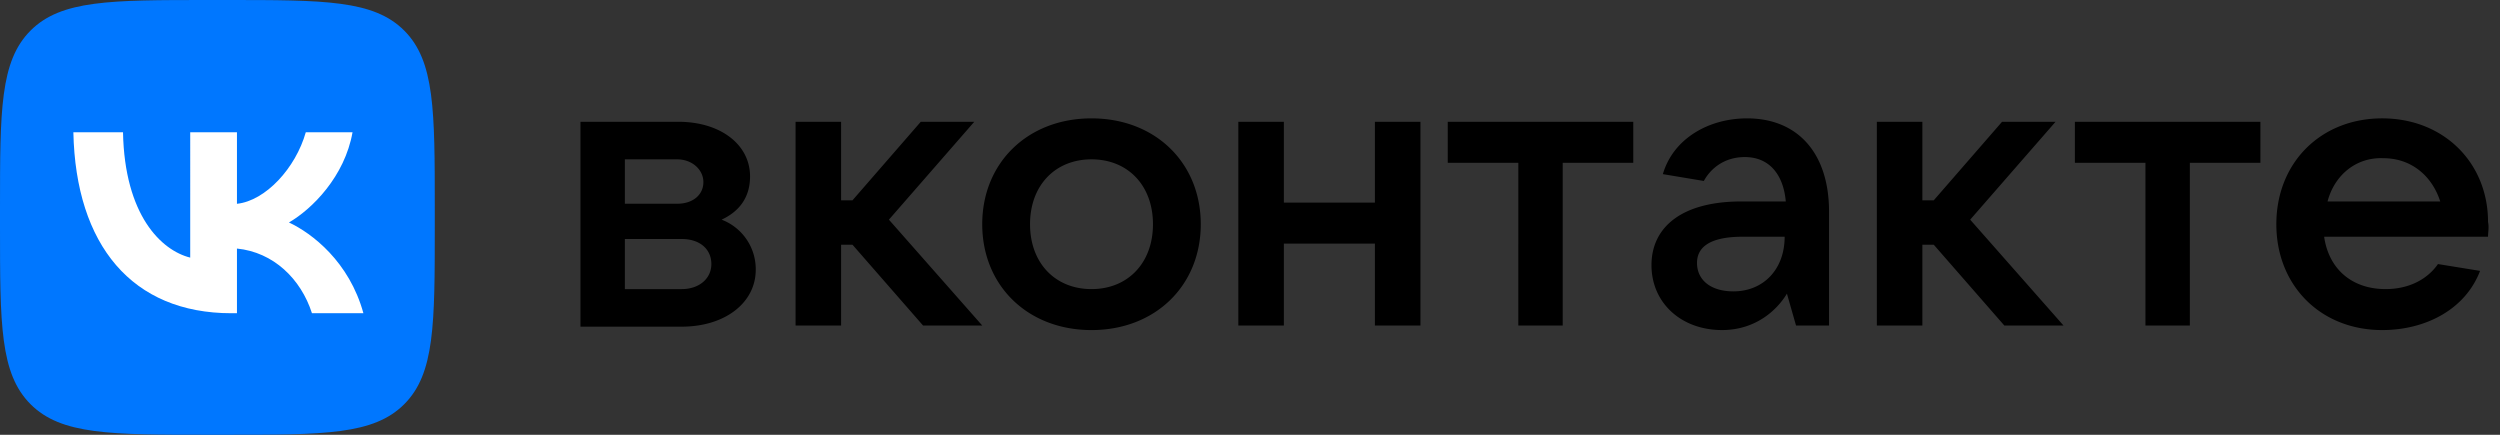
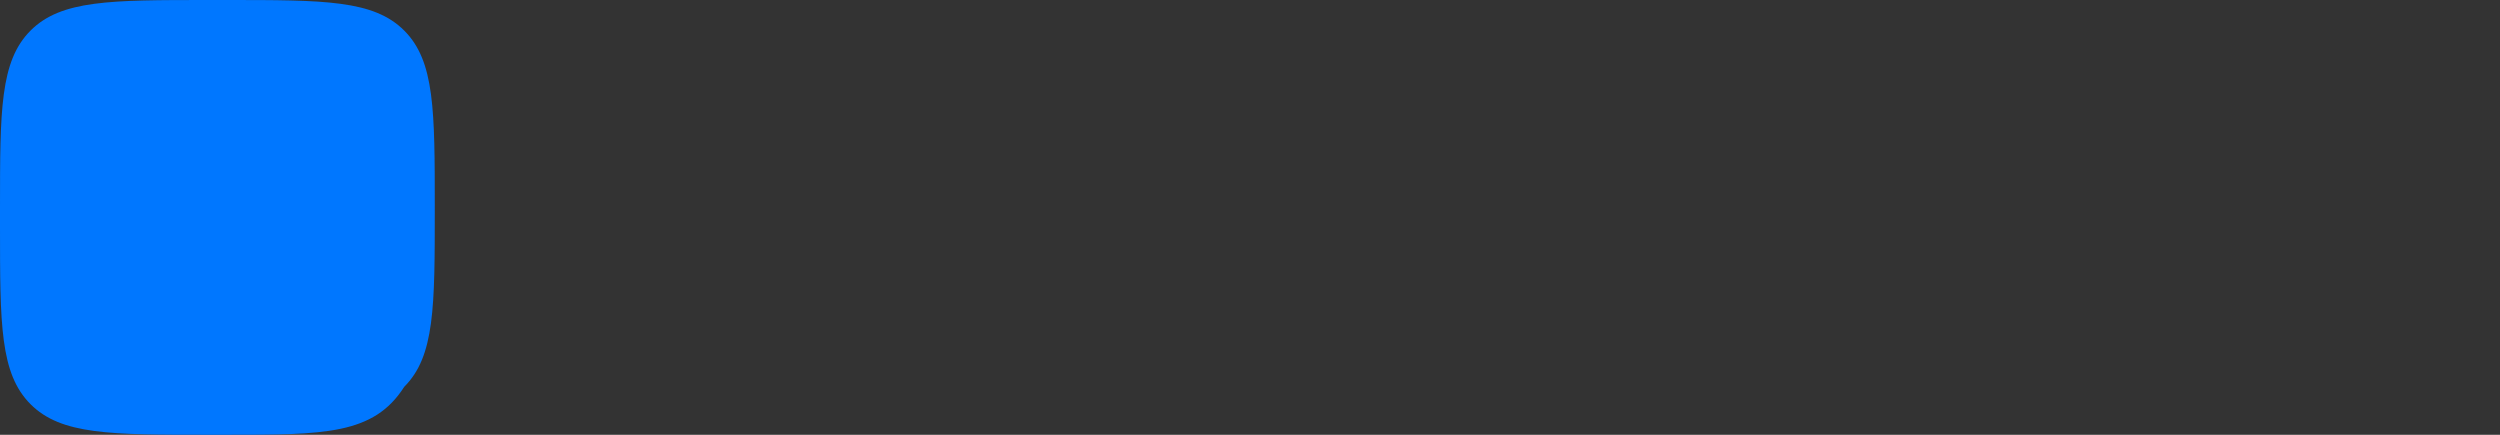
<svg xmlns="http://www.w3.org/2000/svg" width="276" height="48" fill="none">
  <rect width="100%" height="100%" fill="#333333" stroke="none" />
-   <path fill="#000" d="M83.434 29.78c0 3.644-3.392 6.283-8.167 6.283H64.084V13.445H74.89c4.649 0 7.916 2.513 7.916 6.032 0 2.387-1.257 3.895-3.141 4.774a5.851 5.851 0 0 1 3.77 5.53Zm-14.45-12.188v4.9h5.78c1.76 0 2.89-1.005 2.89-2.387 0-1.382-1.256-2.513-2.89-2.513h-5.78Zm6.283 14.324c1.885 0 3.267-1.13 3.267-2.764s-1.257-2.765-3.267-2.765h-6.283v5.53h6.283Zm26.638 4.021-7.79-8.921h-1.257v8.921h-5.026V13.445h5.026v8.67h1.257l7.539-8.67h5.906l-9.424 10.806 10.303 11.686h-6.534Zm6.534-11.183c0-6.785 5.027-11.686 12.063-11.686 7.037 0 12.063 4.9 12.063 11.686 0 6.785-5.026 11.686-12.063 11.686-7.036 0-12.063-4.9-12.063-11.686Zm18.849 0c0-4.272-2.765-7.162-6.786-7.162-4.021 0-6.785 2.89-6.785 7.162s2.764 7.162 6.785 7.162c4.021 0 6.786-2.89 6.786-7.162Zm24.502-11.309h5.027v22.492h-5.027V26.89h-10.052v9.047h-5.026V13.445h5.026v8.921h10.052v-8.92Zm15.833 22.492V17.97h-7.791v-4.524h20.482v4.524h-7.791v17.968h-4.9Zm34.303-12.565v12.565h-3.644l-1.005-3.518c-1.131 1.885-3.518 4.02-7.162 4.02-4.524 0-7.791-3.015-7.791-7.162 0-4.146 3.267-7.036 9.927-7.036h4.9c-.251-2.89-1.759-4.9-4.523-4.9-2.262 0-3.77 1.256-4.524 2.638l-4.523-.754c1.131-3.895 5.026-6.157 9.298-6.157 5.529 0 9.047 3.77 9.047 10.304Zm-4.9 2.764h-4.649c-3.77 0-5.027 1.257-5.027 2.89 0 1.885 1.508 3.142 4.021 3.142 3.267 0 5.655-2.388 5.655-6.032Zm24.251 9.801-7.79-8.921h-1.257v8.921h-5.026V13.445h5.026v8.67h1.257l7.539-8.67h5.906l-9.424 10.806 10.303 11.686h-6.534Zm15.581 0V17.97h-7.79v-4.524h20.482v4.524h-7.791v17.968h-4.901Zm37.822-9.801h-18.094c.503 3.518 3.016 5.78 6.785 5.78 2.639 0 4.65-1.13 5.781-2.764l4.649.754c-1.634 4.272-6.032 6.534-10.807 6.534-6.785 0-11.685-4.9-11.685-11.686 0-6.785 4.9-11.686 11.685-11.686 6.786 0 11.686 4.9 11.686 11.435.126.628 0 1.13 0 1.633Zm-17.717-3.895h12.44c-.88-2.764-3.142-4.775-6.283-4.775-3.016-.126-5.403 1.885-6.157 4.775Z" />
-   <path fill="#07F" d="M0 23.04C0 12.179 0 6.748 3.374 3.374 6.748 0 12.18 0 23.04 0h1.92c10.861 0 16.292 0 19.666 3.374C48 6.748 48 12.18 48 23.04v1.92c0 10.861 0 16.292-3.374 19.666C41.252 48 35.82 48 24.96 48h-1.92c-10.861 0-16.292 0-19.666-3.374C0 41.252 0 35.82 0 24.96v-1.92Z" />
-   <path fill="#fff" d="M25.54 34.58c-10.94 0-17.18-7.5-17.44-19.98h5.48c.18 9.16 4.22 13.04 7.42 13.84V14.6h5.16v7.9c3.16-.34 6.48-3.94 7.6-7.9h5.16c-.86 4.88-4.46 8.48-7.02 9.96 2.56 1.2 6.66 4.34 8.22 10.02h-5.68c-1.22-3.8-4.26-6.74-8.28-7.14v7.14h-.62Z" />
+   <path fill="#07F" d="M0 23.04C0 12.179 0 6.748 3.374 3.374 6.748 0 12.18 0 23.04 0h1.92c10.861 0 16.292 0 19.666 3.374C48 6.748 48 12.18 48 23.04c0 10.861 0 16.292-3.374 19.666C41.252 48 35.82 48 24.96 48h-1.92c-10.861 0-16.292 0-19.666-3.374C0 41.252 0 35.82 0 24.96v-1.92Z" />
</svg>